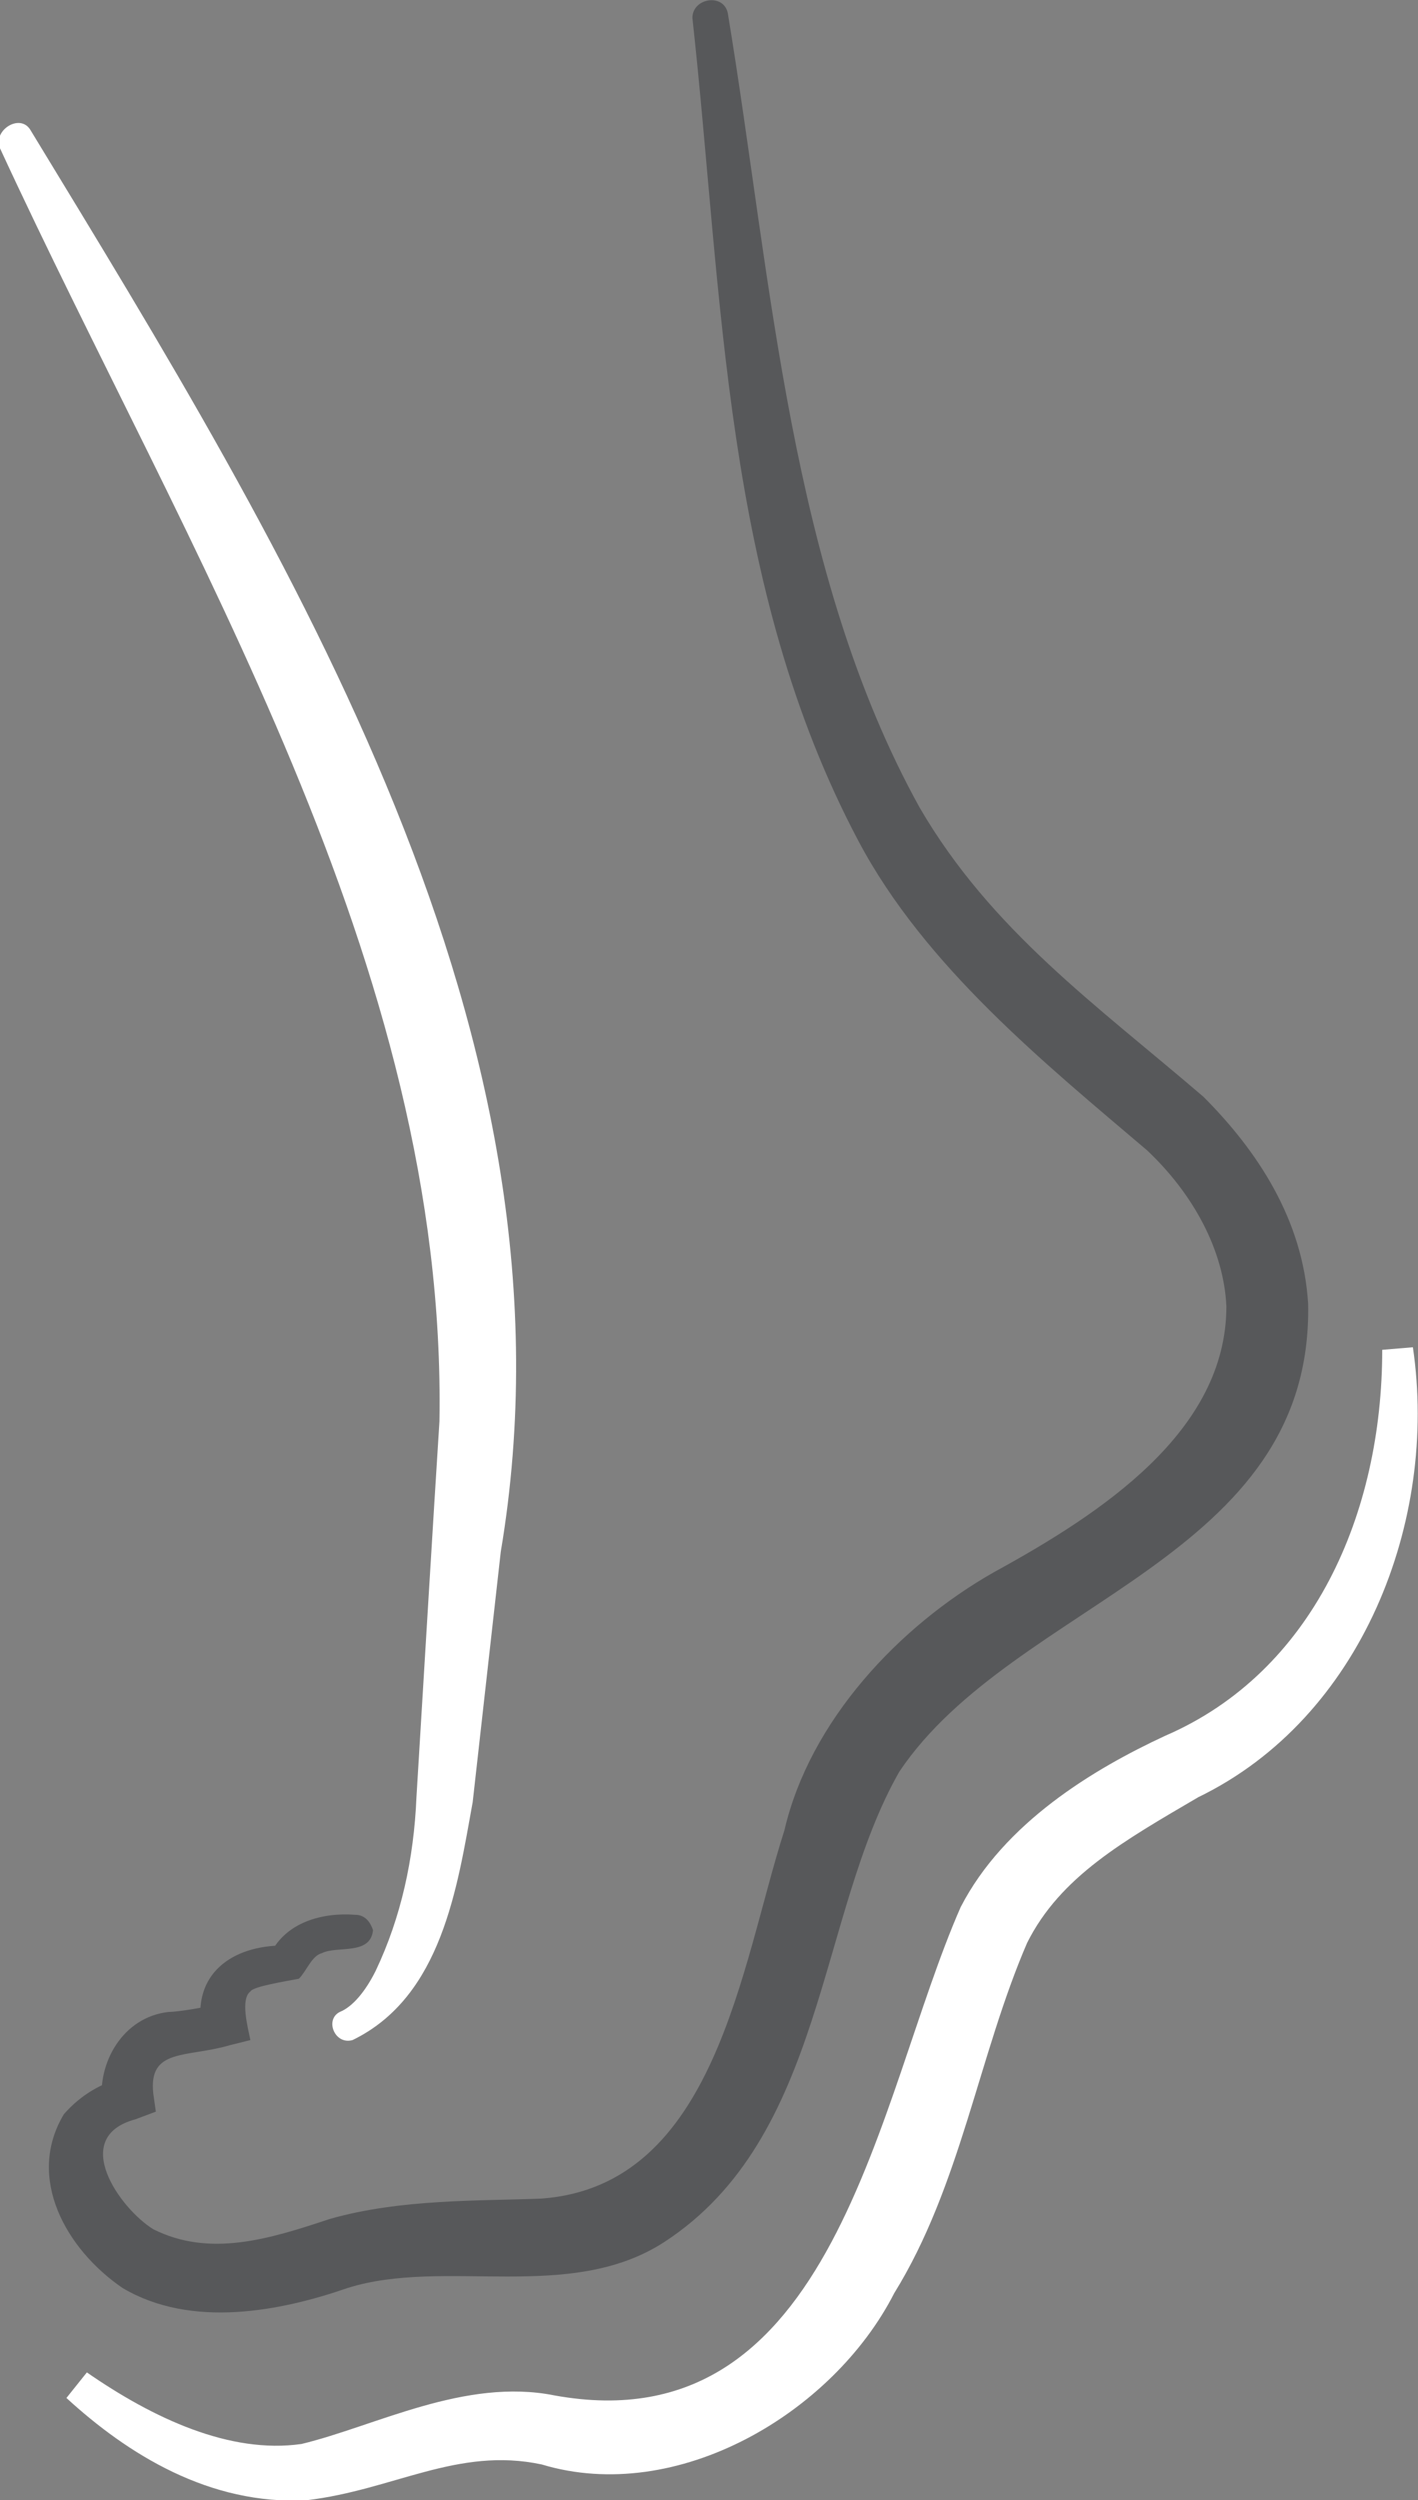
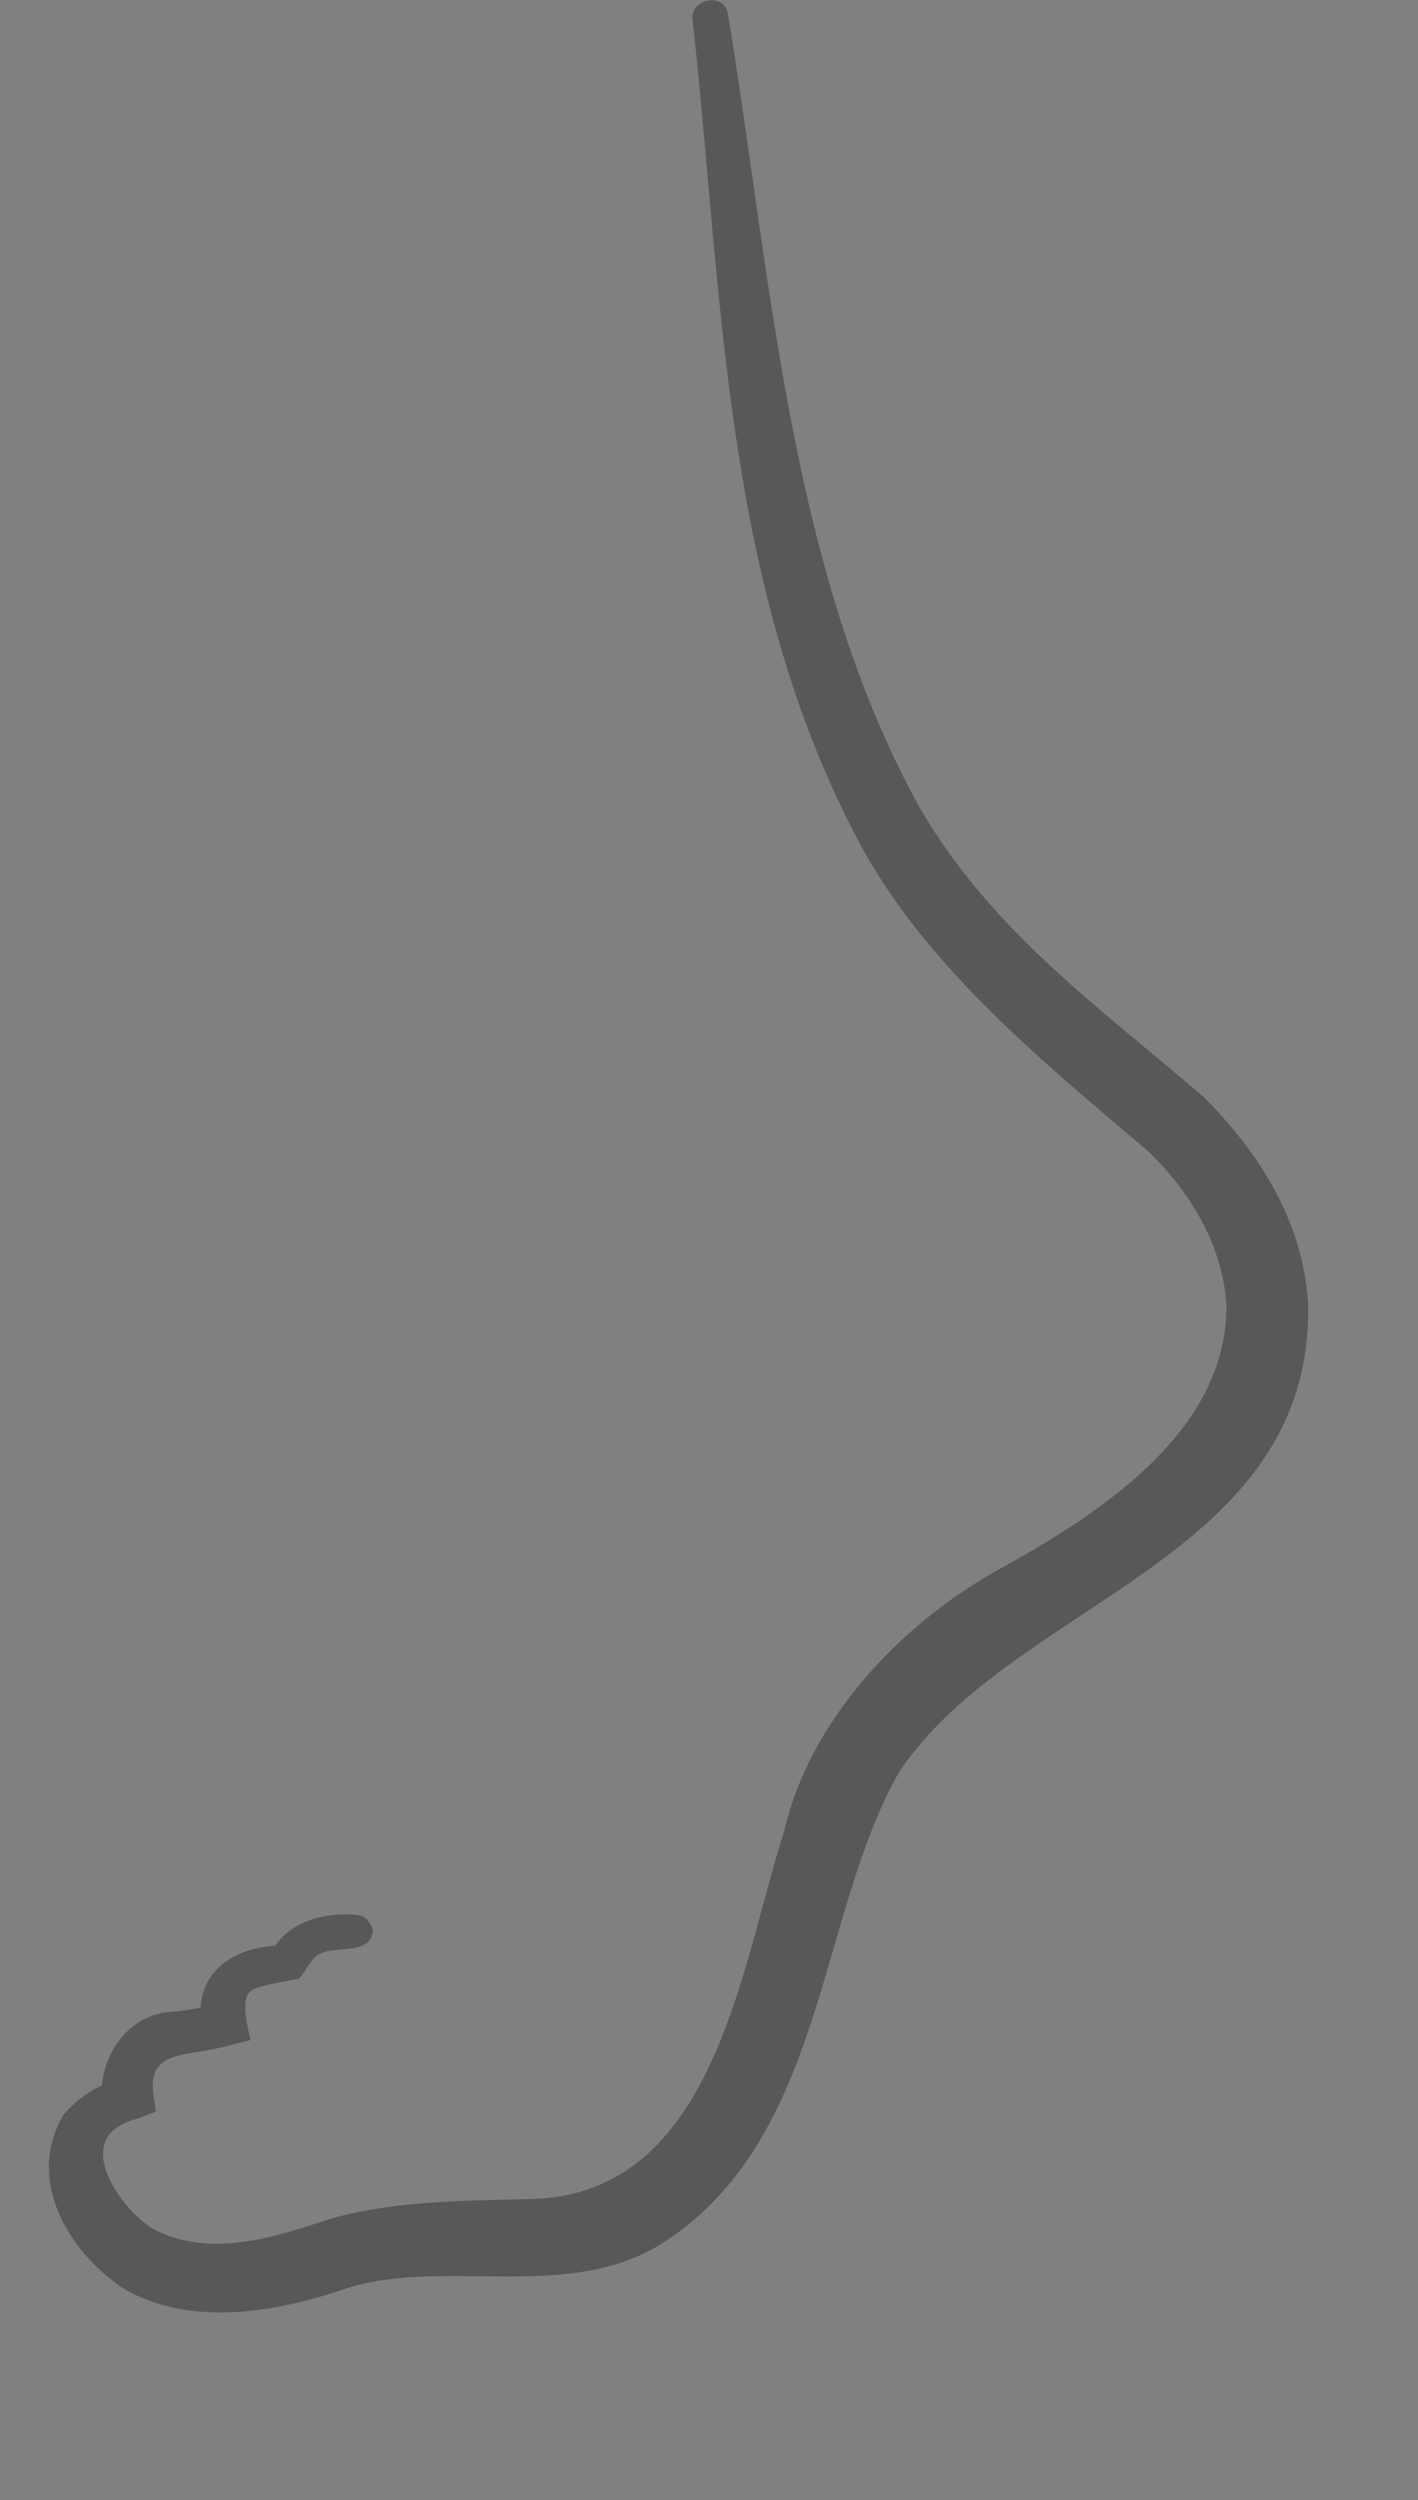
<svg xmlns="http://www.w3.org/2000/svg" version="1.1" id="Ebene_1" x="0px" y="0px" width="55.5" height="97.8" viewBox="0 0 55.5 97.8" style="enable-background:new 0 0 55.5 97.8;" xml:space="preserve">
  <rect x="0" y="0" width="55.5" height="97.8" fill="#808080" stroke="none" />
  <style type="text/css">
	.st0{fill:#FFFFFF;}
	.st1{fill:#57585A;}
	.st2{fill:#FFFFFF;}
</style>
  <g>
-     <path class="st0" d="M1.2,5.1C11.3,21.7,23,40.5,19.6,60.7c0,0-1.1,9.8-1.1,9.8c-0.6,3.3-1.2,7.6-4.7,9.3c-0.7,0.2-1.1-0.8-0.5-1.1   c0.5-0.2,1-0.8,1.4-1.6c1-2.1,1.5-4.4,1.6-6.8c0.2-3.3,0.7-11.6,0.9-14.7c0.3-17.9-9.9-34-17.2-49.8C-0.3,5.1,0.8,4.4,1.2,5.1   L1.2,5.1z" />
    <path class="st1" d="M28.5,0.6c1.7,10.3,2.4,21.8,7.5,31c2.8,4.8,6.9,7.7,11.1,11.3c2.1,2.1,3.9,4.8,4.1,8.1   C51.4,61,39.7,62.6,35.2,69.3C32,74.9,32.3,83.6,26,87.7c-3.7,2.4-8.6,0.6-12.4,1.8c-2.6,0.9-6.1,1.6-8.8,0   c-2.2-1.5-3.8-4.3-2.3-6.8c0.7-0.8,1.5-1.2,2.2-1.4L4,82.3c-0.2-1.6,0.8-3.4,2.6-3.6c0.4,0,1.5-0.2,1.9-0.3c0,0-0.6,1-0.6,1   c-0.4-2.2,1.2-3.3,3.2-3.3c0,0-0.5,0.3-0.5,0.3c0.6-1.2,2-1.6,3.3-1.5c0.4,0,0.6,0.3,0.7,0.6c-0.1,1-1.4,0.6-2,0.9   c-0.4,0.1-0.6,0.7-0.9,1c-0.5,0.1-1.8,0.3-1.9,0.5c-0.4,0.3-0.1,1.4,0,1.9c0,0-0.8,0.2-0.8,0.2c-1.7,0.5-3.2,0.1-3,1.9   c0,0,0.1,0.7,0.1,0.7l-0.8,0.3c-2.6,0.7-0.6,3.5,0.7,4.3c2.2,1.1,4.5,0.4,6.9-0.4c2.8-0.8,5.9-0.7,8.3-0.8   c6.8-0.5,7.8-9.1,9.5-14.4c1-4.3,4.5-8,8.2-10.1C43.1,59.2,48,56,48,51.1c-0.1-2.2-1.3-4.4-3.1-6.1c-4-3.4-8.7-7.2-11.3-12.1   c-5.3-10-5.3-21.3-6.5-32.2C27.1-0.1,28.4-0.3,28.5,0.6L28.5,0.6z" />
-     <path class="st2" d="M55.3,52.7c1,6.8-2,14.5-8.4,17.6C44,72,41.5,73.4,40.2,76c-1.9,4.4-2.6,9.5-5.2,13.7   c-2.4,4.7-8.5,8.3-13.8,6.7c-3.3-0.7-5.8,1-9.2,1.4c-3.8,0.2-7-1.8-9.4-4l0.8-1c2.6,1.8,5.6,3.2,8.4,2.8c2.9-0.7,6.4-2.6,9.9-1.9   c11,2,12.6-11.6,15.9-19.1c1.7-3.3,5.2-5.4,8-6.7c5.8-2.5,8.5-8.7,8.5-15.1L55.3,52.7L55.3,52.7z" />
  </g>
</svg>